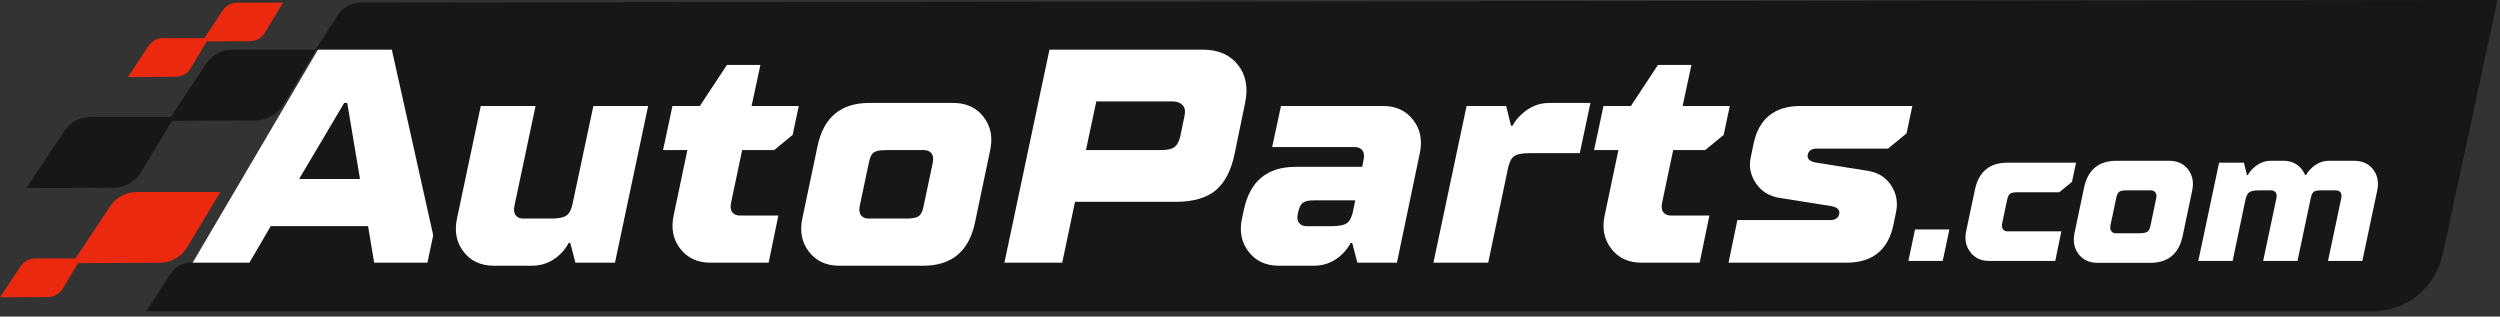
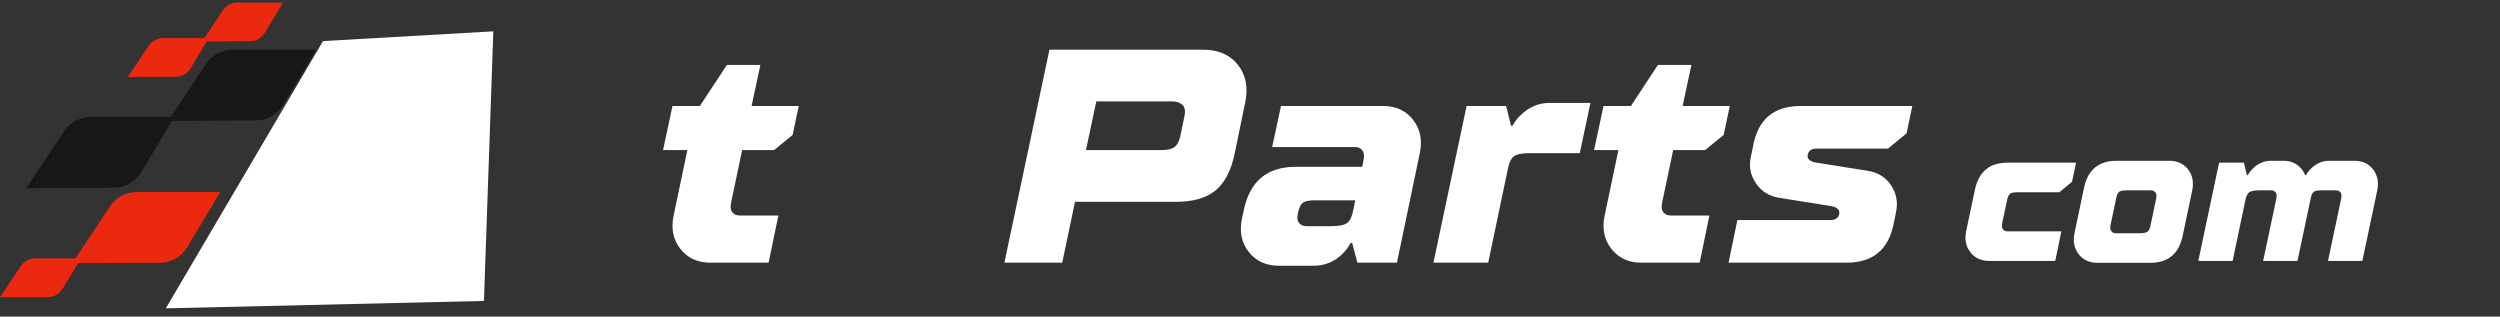
<svg xmlns="http://www.w3.org/2000/svg" xmlns:ns1="http://www.serif.com/" width="100%" height="100%" viewBox="0 0 229 29" version="1.1" xml:space="preserve" style="fill-rule:evenodd;clip-rule:evenodd;stroke-linejoin:round;stroke-miterlimit:2;">
  <rect x="0" y="0" width="229" height="29" fill="#333333" stroke="none" />
  <g transform="matrix(1,0,0,1,0,6.592e-05)">
    <g transform="matrix(1,0,0,1,-25.233,-59.002)">
      <g id="Page-1" ns1:id="Page 1">
        <g id="Layer-1" ns1:id="Layer 1">
          <g transform="matrix(0.24,0,0,0.24,-57.018,0.365)">
            <path d="M531,256.28L466,260L406,362L527.422,359.178L531,256.28Z" style="fill:white;" />
          </g>
          <g transform="matrix(0.131,0.782,0.782,-0.131,59.125,72.932)">
-             <path d="M-6.034,-1.654L2.876,-1.654L1.711,-8.588L-6.093,-2.002L-6.034,-1.654Z" style="fill:rgb(23,23,23);fill-rule:nonzero;" />
-           </g>
+             </g>
          <g transform="matrix(0.793,0,0,0.793,206.935,87.522)">
-             <path d="M59.355,-35.968L53.047,-6.68C52.223,-2.785 48.891,0.002 44.909,0.002L-212.25,0L-209.451,-4.326C-208.927,-5.135 -208.03,-5.623 -207.066,-5.623L-200.321,-5.623L-197.861,-9.842L-186.614,-9.842L-185.911,-5.623L-179.76,-5.623L-179.092,-8.787L-183.872,-30.228L-192.697,-30.228L-190.096,-34.247C-189.523,-35.133 -188.54,-35.669 -187.484,-35.671L59.355,-35.968Z" style="fill:rgb(23,23,23);fill-rule:nonzero;" />
-           </g>
+             </g>
          <g transform="matrix(0.793,0,0,0.793,40.636,63.554)">
-             <path d="M0,8.22L10.137,8.169C11.42,8.163 12.606,7.487 13.266,6.387L17.099,0L7.432,0C6.203,0 5.056,0.615 4.376,1.638L0,8.22Z" style="fill:rgb(23,23,23);fill-rule:nonzero;" />
+             <path d="M0,8.22L10.137,8.169C11.42,8.163 12.606,7.487 13.266,6.387L17.099,0L7.432,0C6.203,0 5.056,0.615 4.376,1.638Z" style="fill:rgb(23,23,23);fill-rule:nonzero;" />
          </g>
          <g transform="matrix(0.793,0,0,0.793,43.746,59.238)">
            <path d="M0,4.491L5.538,4.463C6.238,4.46 6.886,4.091 7.247,3.49L9.341,0L4.06,0C3.389,0 2.762,0.336 2.39,0.895L0,4.491Z" style="fill:rgb(234,41,15);fill-rule:nonzero;" />
          </g>
          <g transform="matrix(0.793,0,0,0.793,36.943,62.495)">
            <path d="M0,4.491L5.538,4.463C6.238,4.46 6.886,4.091 7.247,3.49L9.341,0L4.06,0C3.389,0 2.762,0.336 2.39,0.895L0,4.491Z" style="fill:rgb(234,41,15);fill-rule:nonzero;" />
          </g>
          <g transform="matrix(0.793,0,0,0.793,25.233,82.673)">
            <path d="M0,4.491L5.538,4.463C6.238,4.46 6.886,4.091 7.247,3.49L9.341,0L4.06,0C3.389,0 2.762,0.336 2.39,0.895L0,4.491Z" style="fill:rgb(234,41,15);fill-rule:nonzero;" />
          </g>
          <g transform="matrix(0.793,0,0,0.793,31.854,76.591)">
            <path d="M0,8.22L10.137,8.169C11.42,8.163 12.606,7.487 13.266,6.387L17.099,0L7.432,0C6.203,0 5.056,0.615 4.375,1.638L0,8.22Z" style="fill:rgb(234,41,15);fill-rule:nonzero;" />
          </g>
          <g transform="matrix(0.793,0,0,0.793,27.638,69.718)">
            <path d="M0,8.22L10.137,8.169C11.42,8.163 12.606,7.487 13.266,6.387L17.099,0L7.432,0C6.203,0 5.056,0.615 4.376,1.638L0,8.22Z" style="fill:rgb(23,23,23);fill-rule:nonzero;" />
          </g>
          <g transform="matrix(0.793,0,0,0.793,67.099,73.058)">
-             <path d="M0,7.486L2.742,-5.483L9.068,-5.483L6.643,5.975C6.525,6.491 6.567,6.877 6.766,7.135C6.965,7.393 7.252,7.521 7.627,7.521L10.896,7.521C11.762,7.521 12.36,7.393 12.688,7.135C13.016,6.877 13.251,6.361 13.391,5.588L15.746,-5.483L22.073,-5.483L18.242,12.618L13.673,12.618L13.075,10.333L12.899,10.333C12.641,10.825 12.302,11.271 11.88,11.669C10.966,12.536 9.888,12.969 8.646,12.969L4.253,12.969C2.753,12.969 1.587,12.43 0.756,11.352C-0.076,10.275 -0.328,8.986 0,7.486" style="fill:white;fill-rule:nonzero;" />
-           </g>
+             </g>
          <g transform="matrix(0.793,0,0,0.793,86.943,69.295)">
            <path d="M0,11.88L1.582,4.358L-1.23,4.358L-0.141,-0.738L3.023,-0.738L6.151,-5.483L10.017,-5.483L8.998,-0.738L14.446,-0.738L13.743,2.601L11.599,4.358L7.908,4.358L6.643,10.369C6.525,10.884 6.567,11.271 6.766,11.529C6.965,11.787 7.252,11.915 7.627,11.915L12.091,11.915L10.966,17.363L4.253,17.363C2.753,17.363 1.587,16.824 0.756,15.746C-0.076,14.669 -0.328,13.38 0,11.88" style="fill:white;fill-rule:nonzero;" />
          </g>
          <g transform="matrix(0.793,0,0,0.793,104.78,72.751)">
-             <path d="M0,7.908L4.394,7.908C5.073,7.908 5.541,7.82 5.799,7.644C6.057,7.469 6.244,7.1 6.362,6.537L7.416,1.546C7.533,1.031 7.492,0.644 7.293,0.386C7.094,0.129 6.807,0 6.432,0L2.039,0C1.359,0 0.89,0.088 0.633,0.263C0.374,0.439 0.187,0.808 0.07,1.37L-0.984,6.361C-1.102,6.877 -1.061,7.264 -0.861,7.521C-0.662,7.779 -0.375,7.908 0,7.908M-7.627,7.873L-5.87,-0.492C-5.167,-3.796 -3.175,-5.448 0.105,-5.448L9.806,-5.448C11.306,-5.448 12.471,-4.909 13.303,-3.831C14.135,-2.753 14.387,-1.464 14.059,0.035L12.302,8.4C11.599,11.704 9.607,13.356 6.327,13.356L-3.374,13.356C-4.874,13.356 -6.04,12.817 -6.871,11.739C-7.703,10.661 -7.955,9.373 -7.627,7.873" style="fill:white;fill-rule:nonzero;" />
-           </g>
+             </g>
          <g transform="matrix(0.793,0,0,0.793,124.707,73.866)">
            <path d="M0,-1.406L8.646,-1.406C9.396,-1.406 9.923,-1.523 10.228,-1.757C10.532,-1.991 10.755,-2.402 10.896,-2.988L11.388,-5.378C11.505,-5.94 11.423,-6.356 11.142,-6.625C10.861,-6.895 10.474,-7.03 9.982,-7.03L1.195,-7.03L0,-1.406ZM-9.42,11.599L-4.218,-13.005L13.532,-13.005C15.289,-13.005 16.63,-12.419 17.557,-11.247C18.482,-10.075 18.757,-8.611 18.382,-6.854L17.187,-1.055C16.789,0.914 16.057,2.343 14.991,3.234C13.924,4.124 12.384,4.569 10.369,4.569L-1.265,4.569L-2.741,11.599L-9.42,11.599Z" style="fill:white;fill-rule:nonzero;" />
          </g>
          <g transform="matrix(0.793,0,0,0.793,144.913,72.333)">
            <path d="M0,9.314L2.917,9.314C3.784,9.314 4.381,9.186 4.71,8.928C5.038,8.67 5.272,8.154 5.413,7.381L5.624,6.327L0.984,6.327C0.304,6.327 -0.158,6.414 -0.404,6.59C-0.65,6.766 -0.832,7.112 -0.949,7.627L-1.019,7.943C-1.113,8.365 -1.06,8.699 -0.861,8.945C-0.662,9.191 -0.375,9.314 0,9.314M-7.451,8.4L-7.24,7.416C-6.537,4.112 -4.546,2.46 -1.265,2.46L6.432,2.46L6.573,1.722C6.69,1.207 6.648,0.82 6.45,0.562C6.25,0.305 5.963,0.176 5.589,0.176L-3.972,0.176L-2.952,-4.569L8.822,-4.569C10.322,-4.569 11.487,-4.03 12.32,-2.953C13.151,-1.874 13.403,-0.586 13.075,0.914L10.439,13.532L5.87,13.532L5.272,11.247L5.097,11.247C4.838,11.739 4.499,12.185 4.077,12.583C3.163,13.45 2.085,13.883 0.844,13.883L-3.198,13.883C-4.698,13.883 -5.864,13.345 -6.696,12.267C-7.528,11.189 -7.78,9.9 -7.451,8.4" style="fill:white;fill-rule:nonzero;" />
          </g>
          <g transform="matrix(0.793,0,0,0.793,156.535,68.431)">
            <path d="M0,18.453L3.831,0.352L8.4,0.352L8.963,2.637L9.138,2.637C9.396,2.145 9.736,1.711 10.158,1.336C11.095,0.446 12.173,0 13.391,0L18.136,0L16.906,5.8L11.071,5.8C10.204,5.8 9.607,5.929 9.279,6.186C8.95,6.445 8.717,6.96 8.576,7.733L6.327,18.453L0,18.453Z" style="fill:white;fill-rule:nonzero;" />
          </g>
          <g transform="matrix(0.793,0,0,0.793,172.225,69.295)">
            <path d="M0,11.88L1.582,4.358L-1.23,4.358L-0.141,-0.738L3.023,-0.738L6.151,-5.483L10.017,-5.483L8.998,-0.738L14.446,-0.738L13.743,2.601L11.599,4.358L7.908,4.358L6.643,10.369C6.525,10.884 6.567,11.271 6.766,11.529C6.965,11.787 7.252,11.915 7.627,11.915L12.091,11.915L10.966,17.363L4.253,17.363C2.753,17.363 1.587,16.824 0.756,15.746C-0.076,14.669 -0.328,13.38 0,11.88" style="fill:white;fill-rule:nonzero;" />
          </g>
          <g transform="matrix(0.793,0,0,0.793,183.568,68.71)">
            <path d="M0,18.101L1.019,13.18L11.739,13.18C12.278,13.18 12.618,12.981 12.759,12.583C12.922,12.044 12.618,11.704 11.845,11.563L5.87,10.614C4.698,10.427 3.796,9.865 3.163,8.927C2.531,7.99 2.331,6.994 2.566,5.94L2.882,4.393C3.491,1.465 5.307,0 8.33,0L21.229,0L20.562,3.163L18.418,4.921L10.193,4.921C9.654,4.921 9.314,5.12 9.174,5.518C9.009,6.057 9.314,6.397 10.088,6.537L16.063,7.486C17.258,7.674 18.159,8.23 18.769,9.156C19.378,10.082 19.577,11.083 19.366,12.161L19.05,13.707C18.441,16.637 16.625,18.101 13.602,18.101L0,18.101Z" style="fill:white;fill-rule:nonzero;" />
          </g>
          <g transform="matrix(1.456,0,0,1.456,-133.71,-36.264)">
            <g>
              <g transform="matrix(1,0,0,1,228.624,81.845)">
                <g transform="matrix(12,0,0,12,0,0)">
-                   <path d="M0.05,-0L0.085,-0.165L0.265,-0.165L0.23,-0L0.05,-0Z" style="fill:white;fill-rule:nonzero;" />
-                 </g>
+                   </g>
                <g transform="matrix(12,0,0,12,3.24,0)">
                  <path d="M0.083,-0.156L0.129,-0.374C0.149,-0.468 0.206,-0.515 0.299,-0.515L0.659,-0.515L0.638,-0.415L0.571,-0.36L0.354,-0.36C0.335,-0.36 0.321,-0.358 0.314,-0.353C0.307,-0.347 0.301,-0.337 0.298,-0.321L0.272,-0.199C0.269,-0.184 0.27,-0.173 0.276,-0.166C0.281,-0.159 0.289,-0.155 0.3,-0.155L0.582,-0.155L0.55,-0L0.204,-0C0.161,-0 0.128,-0.015 0.105,-0.046C0.081,-0.077 0.074,-0.113 0.083,-0.156Z" style="fill:white;fill-rule:nonzero;" />
                </g>
              </g>
              <g transform="matrix(1,0,0,1,238.704,81.845)">
                <g transform="matrix(12,0,0,12,0,0)">
                  <path d="M0.081,-0.146L0.131,-0.384C0.151,-0.478 0.208,-0.525 0.301,-0.525L0.577,-0.525C0.62,-0.525 0.653,-0.51 0.677,-0.479C0.7,-0.448 0.707,-0.412 0.698,-0.369L0.648,-0.131C0.628,-0.037 0.571,0.01 0.478,0.01L0.202,0.01C0.159,0.01 0.126,-0.005 0.102,-0.036C0.079,-0.067 0.072,-0.103 0.081,-0.146ZM0.298,-0.145L0.423,-0.145C0.442,-0.145 0.456,-0.148 0.463,-0.153C0.47,-0.158 0.476,-0.168 0.479,-0.184L0.509,-0.326C0.512,-0.341 0.511,-0.352 0.505,-0.359C0.5,-0.366 0.492,-0.37 0.481,-0.37L0.356,-0.37C0.337,-0.37 0.323,-0.368 0.316,-0.363C0.309,-0.358 0.303,-0.347 0.3,-0.331L0.27,-0.189C0.267,-0.174 0.268,-0.163 0.274,-0.156C0.279,-0.149 0.287,-0.145 0.298,-0.145Z" style="fill:white;fill-rule:nonzero;" />
                </g>
                <g transform="matrix(12,0,0,12,8.04,0)">
                  <path d="M0.06,-0L0.169,-0.515L0.299,-0.515L0.315,-0.45L0.32,-0.45C0.327,-0.464 0.337,-0.476 0.349,-0.487C0.376,-0.512 0.406,-0.525 0.441,-0.525L0.507,-0.525C0.544,-0.525 0.574,-0.512 0.597,-0.487C0.607,-0.476 0.615,-0.463 0.62,-0.45L0.625,-0.45C0.632,-0.464 0.642,-0.476 0.654,-0.487C0.681,-0.512 0.711,-0.525 0.746,-0.525L0.877,-0.525C0.92,-0.525 0.953,-0.51 0.977,-0.479C1,-0.448 1.007,-0.412 0.998,-0.369L0.92,-0L0.74,-0L0.809,-0.326C0.812,-0.341 0.811,-0.352 0.806,-0.359C0.8,-0.366 0.792,-0.37 0.781,-0.37L0.706,-0.37C0.687,-0.37 0.673,-0.368 0.666,-0.363C0.659,-0.358 0.653,-0.347 0.65,-0.331L0.58,-0L0.4,-0L0.469,-0.326C0.472,-0.341 0.471,-0.352 0.466,-0.359C0.46,-0.366 0.452,-0.37 0.441,-0.37L0.377,-0.37C0.352,-0.37 0.335,-0.366 0.326,-0.359C0.317,-0.352 0.31,-0.337 0.306,-0.315L0.24,-0L0.06,-0Z" style="fill:white;fill-rule:nonzero;" />
                </g>
              </g>
            </g>
          </g>
        </g>
      </g>
    </g>
  </g>
</svg>